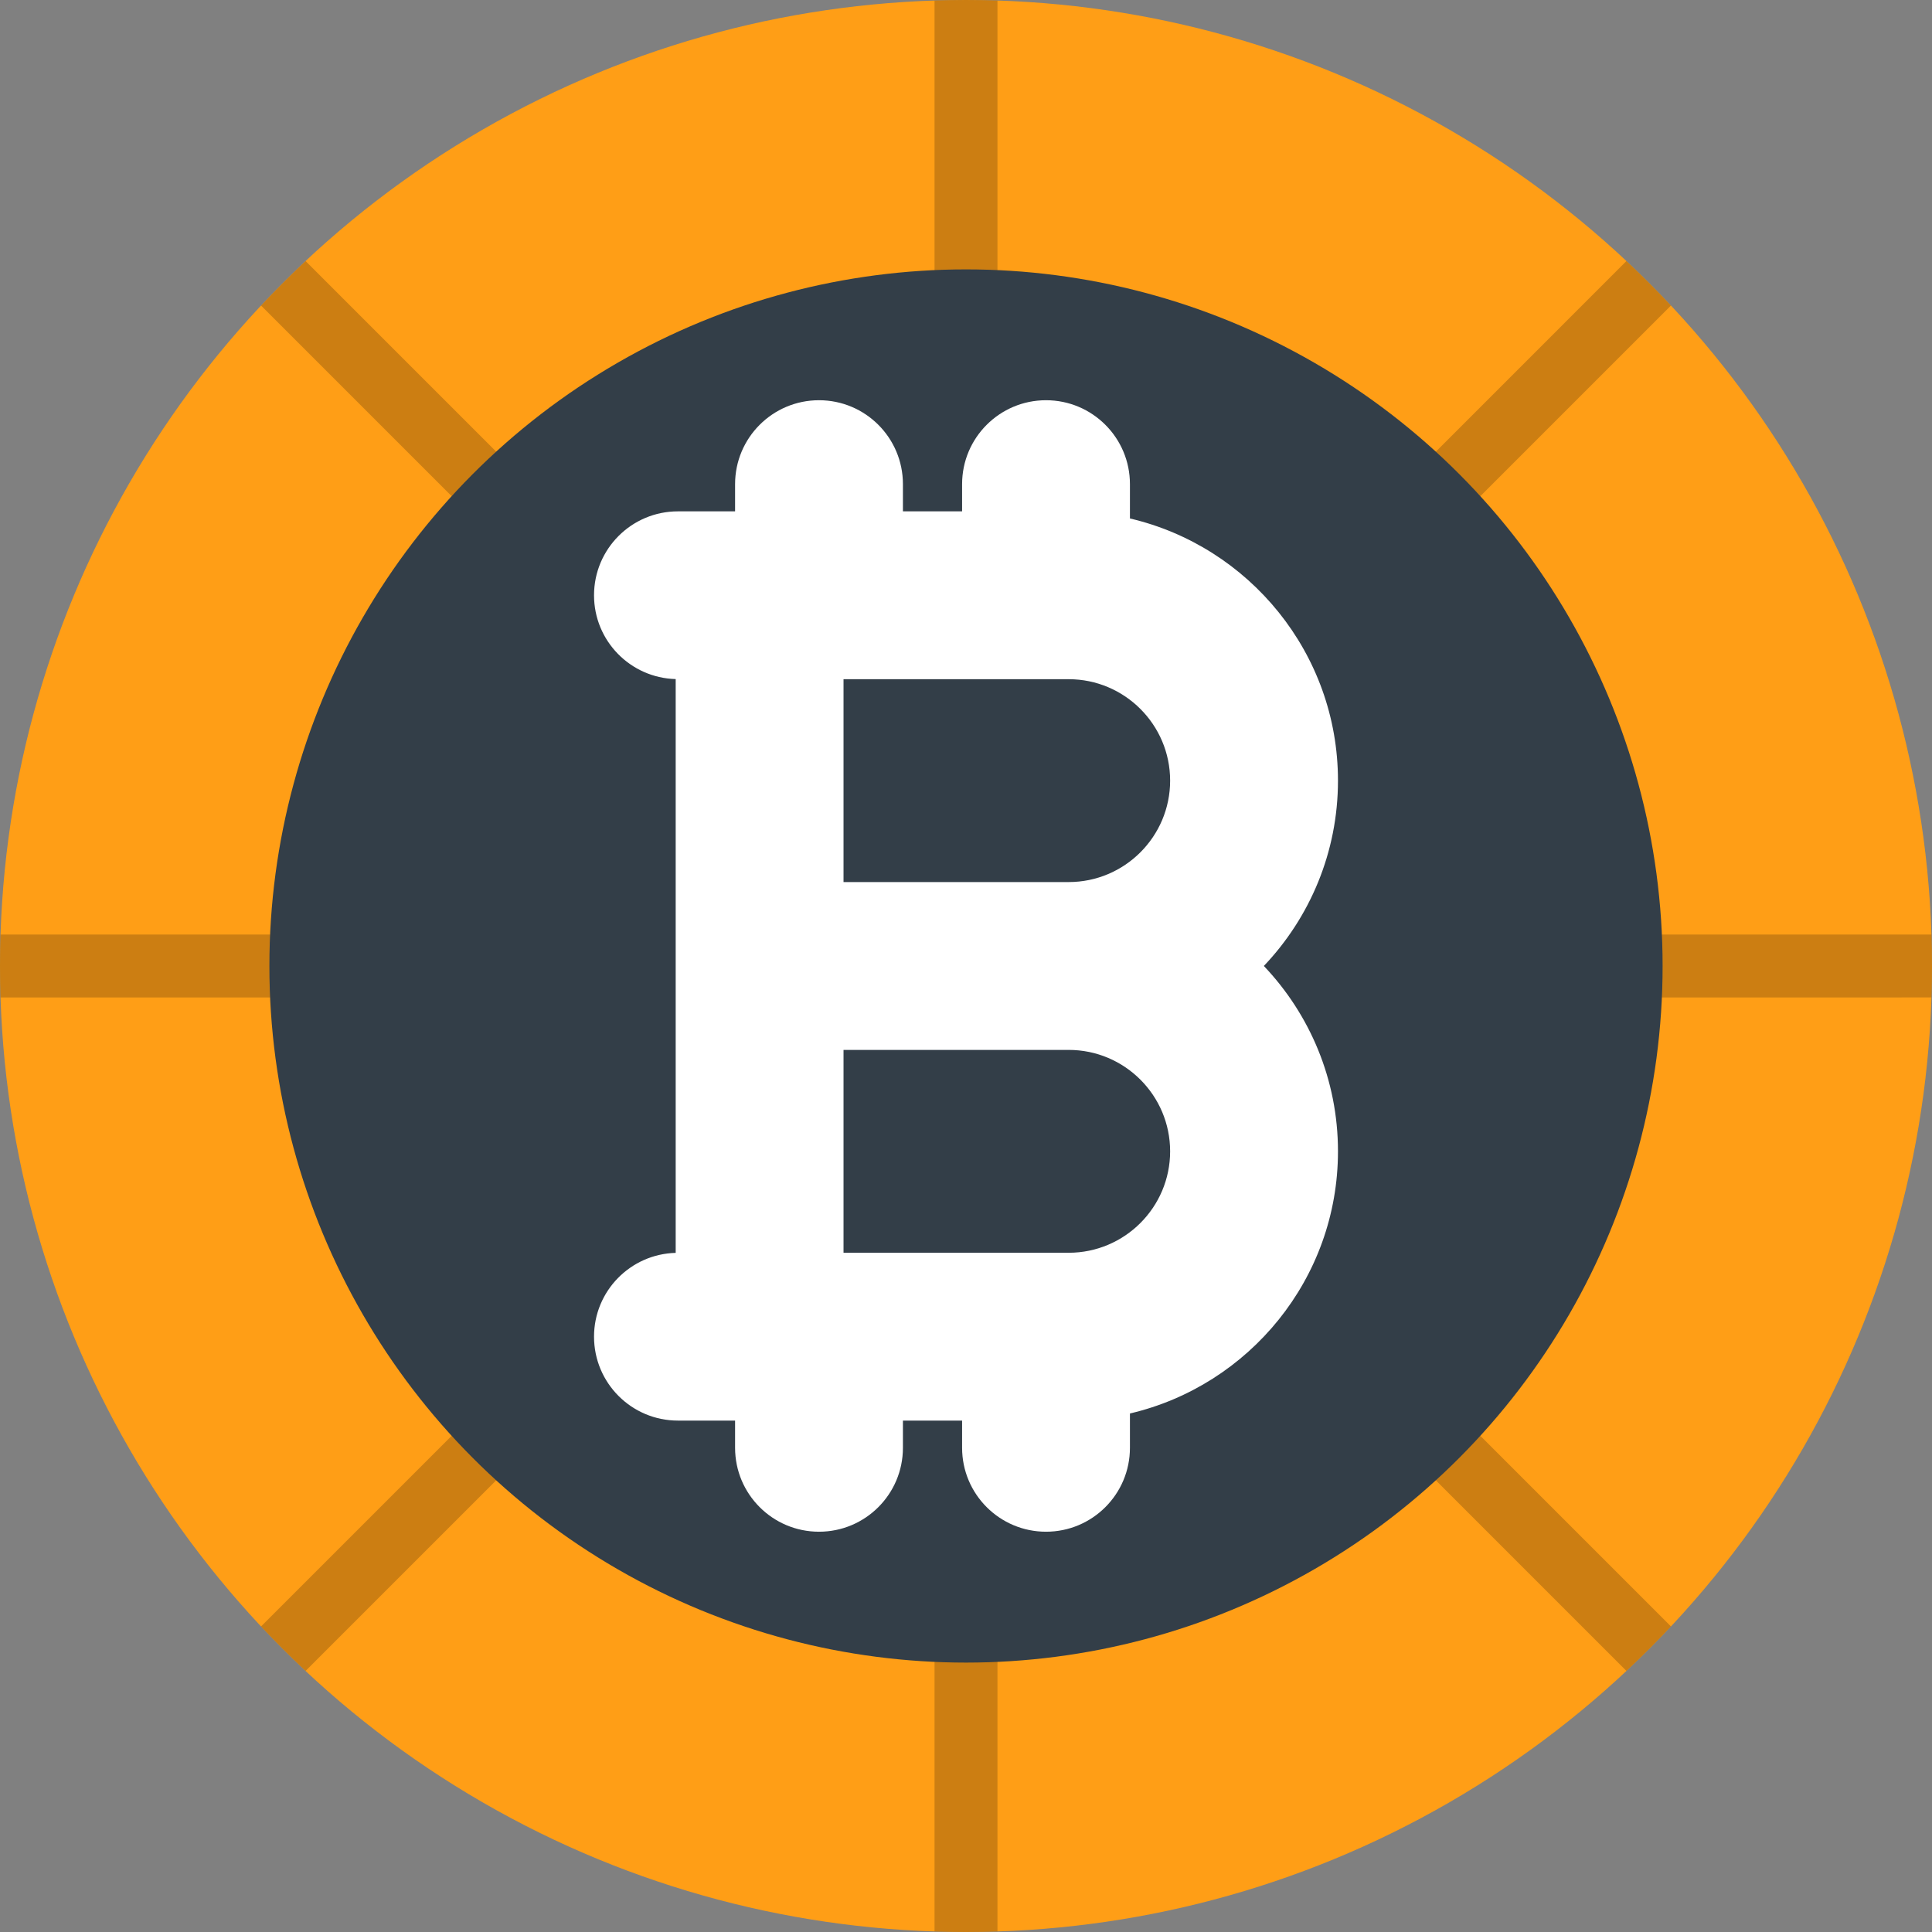
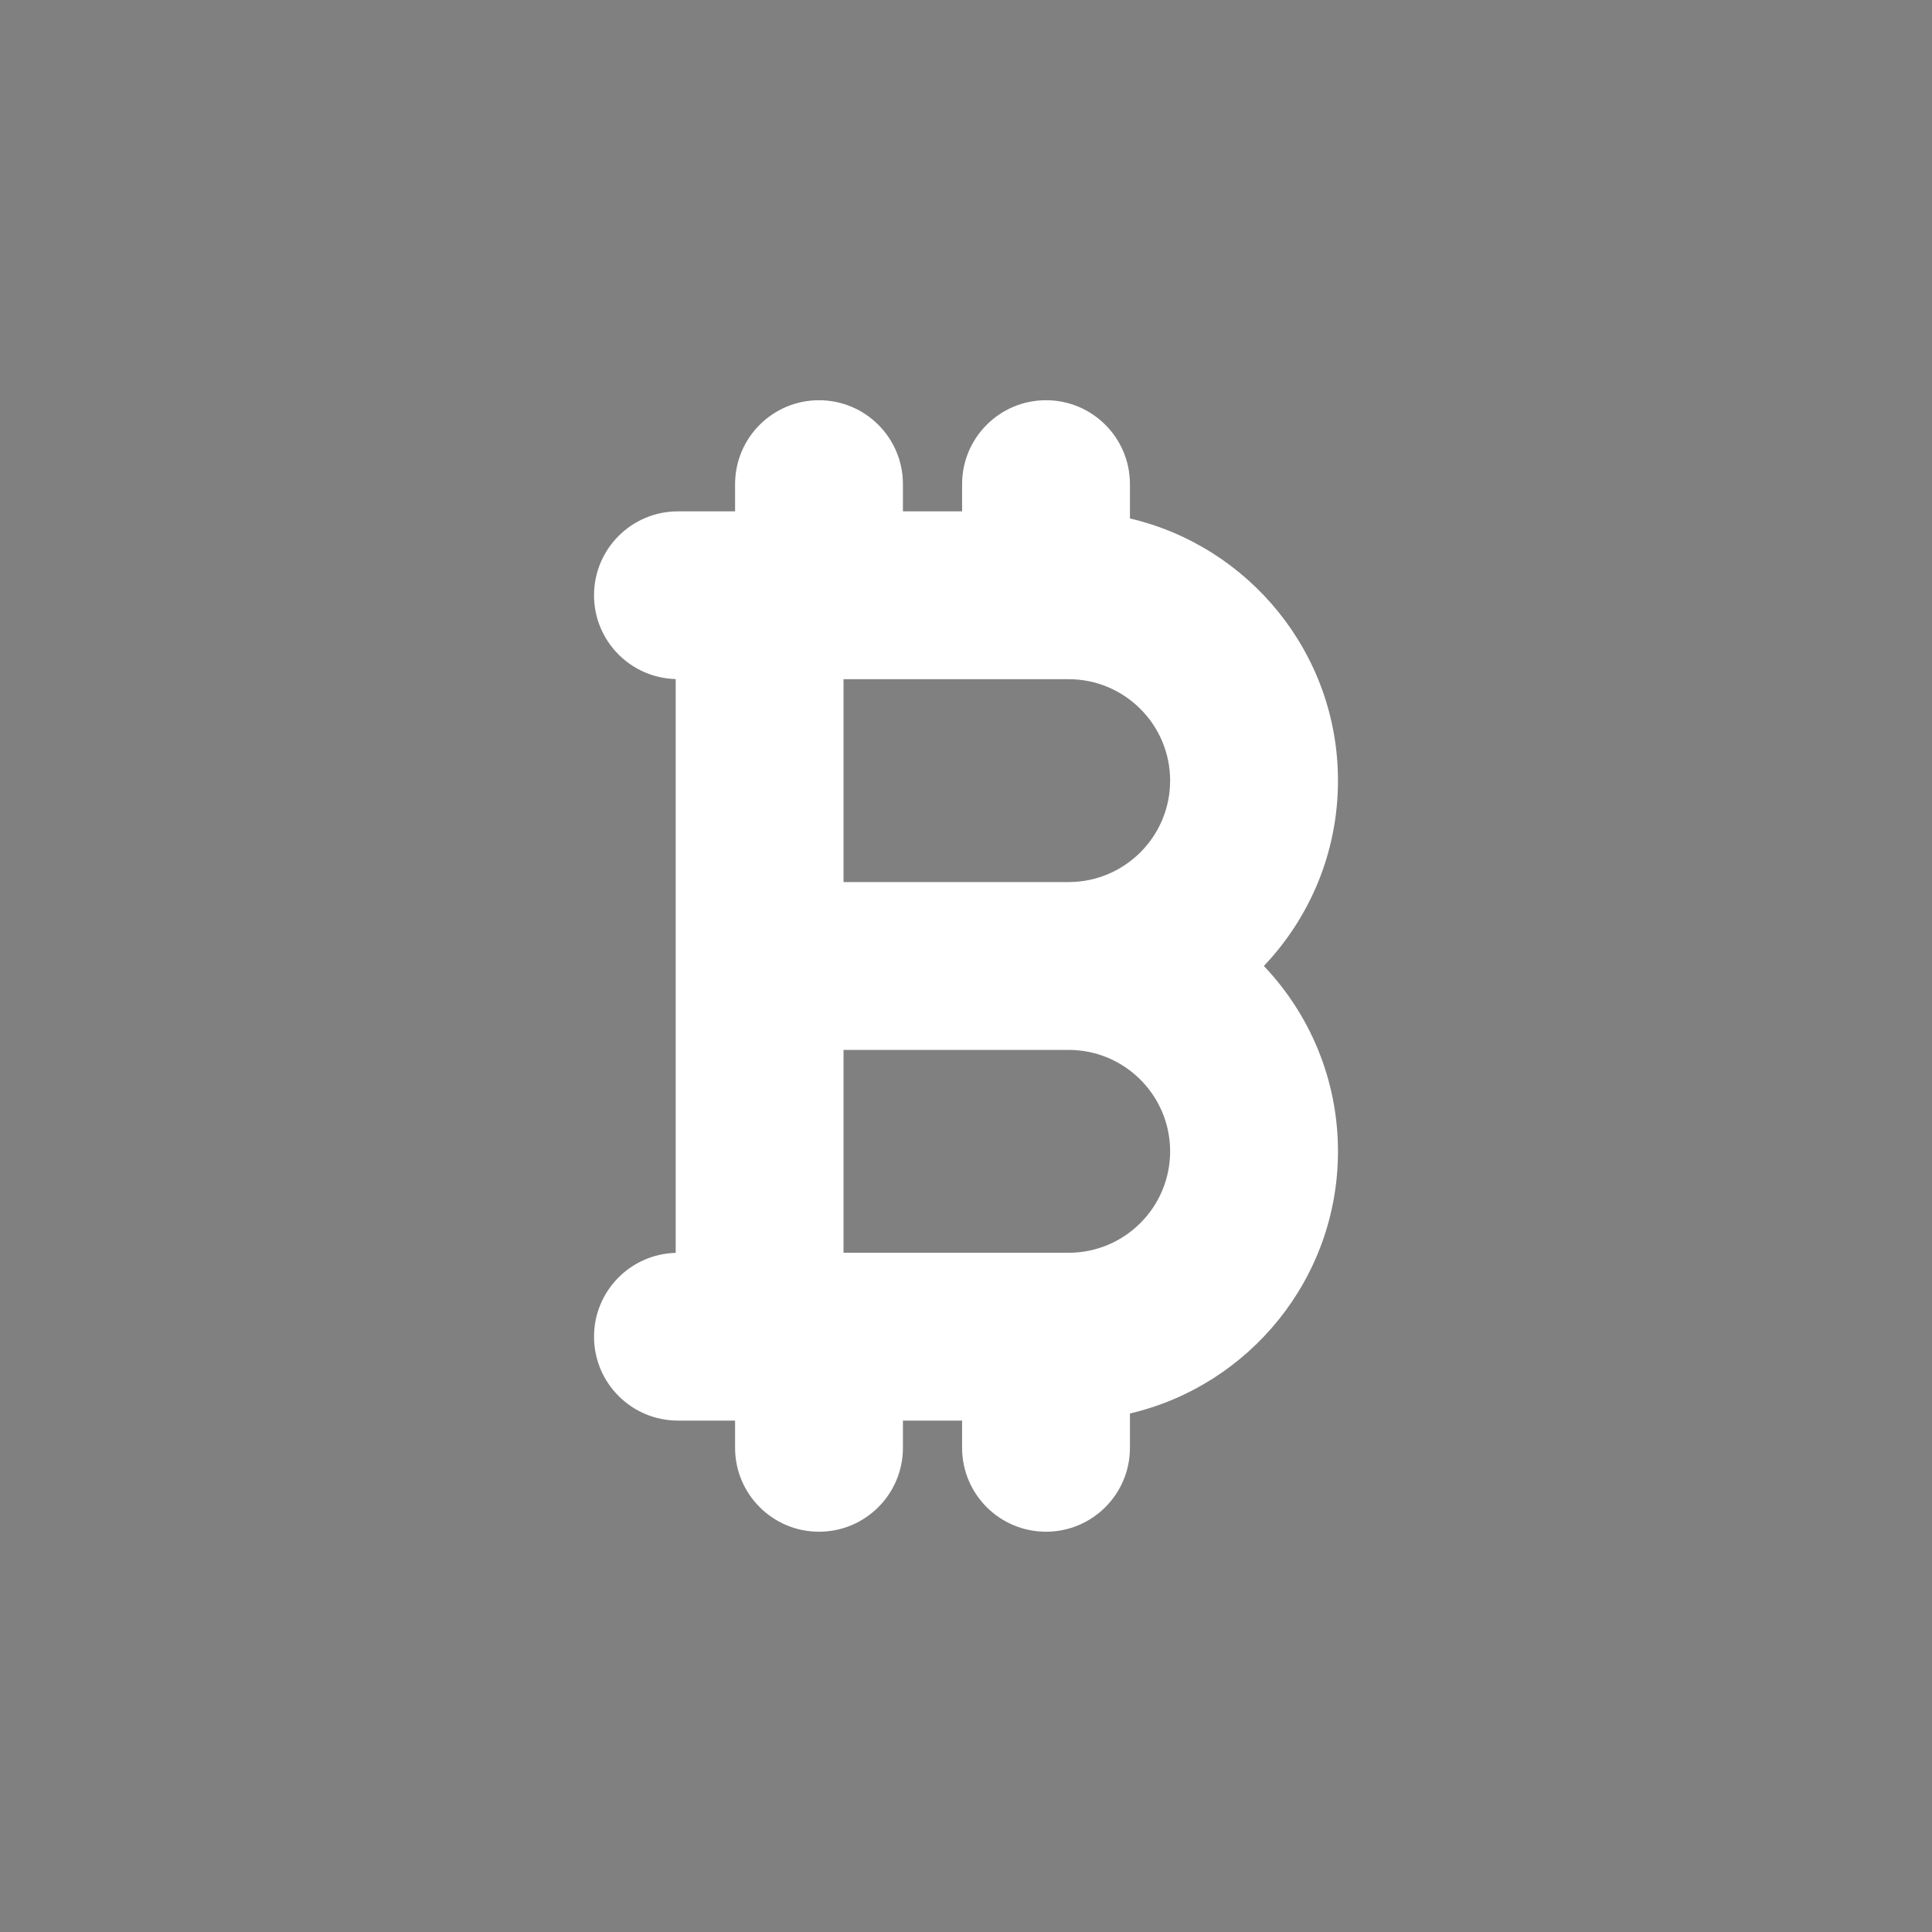
<svg xmlns="http://www.w3.org/2000/svg" version="1.1" id="Layer_1" x="0px" y="0px" viewBox="0 0 512 512" style="enable-background:new 0 0 512 512;" xml:space="preserve">
  <rect x="0" y="0" width="512" height="512" fill="#808080" stroke="none" />
-   <circle style="fill:#FF9E16;" cx="255.999" cy="255.998" r="255.998" />
-   <path style="opacity:0.2;enable-background:new    ;" d="M264.34,0.15C261.57,0.061,258.792,0,256,0s-5.57,0.061-8.34,0.15v78.952  h16.68V0.15z M79.106,247.656L0.15,247.657c-0.088,2.772-0.149,5.55-0.149,8.342c0,2.791,0.061,5.569,0.149,8.338l78.957-0.001  V247.656z M69.19,431.013c3.803,4.057,7.736,7.991,11.794,11.794l55.829-55.829l-11.794-11.795L69.19,431.013z M442.807,80.983  c-3.803-4.058-7.736-7.992-11.794-11.794l-55.828,55.83l11.795,11.793L442.807,80.983z M69.193,80.984l55.828,55.828l11.794-11.795  L80.988,69.189C76.93,72.992,72.996,76.925,69.193,80.984z M375.185,386.979l55.831,55.828c4.058-3.803,7.992-7.736,11.795-11.795  l-55.831-55.829L375.185,386.979z M511.85,247.655l-78.958,0.002v16.68l78.958-0.002c0.089-2.769,0.149-5.545,0.149-8.336  C512.001,253.207,511.939,250.428,511.85,247.655z M247.659,432.892l0.002,78.958c2.77,0.089,5.547,0.15,8.339,0.15  c2.792,0,5.57-0.061,8.341-0.15l-0.002-78.958H247.659z" />
-   <circle style="fill:#333E48;" cx="255.999" cy="255.998" r="184.607" />
  <path style="fill:#FFFFFF;" d="M354.578,206.876c0-33.764-23.579-62.107-55.132-69.477v-9.094c0-12.283-9.957-22.24-22.24-22.24  c-12.283,0-22.24,9.957-22.24,22.24v7.209h-15.681v-7.209c0-12.283-9.957-22.24-22.24-22.24s-22.24,9.957-22.24,22.24v7.209h-15.141  c-12.283,0-22.24,9.957-22.24,22.24c0,12.08,9.637,21.889,21.64,22.21v152.059c-12.002,0.321-21.64,10.129-21.64,22.21  c0,12.283,9.957,22.24,22.24,22.24h15.141v7.21c0,12.283,9.957,22.24,22.24,22.24s22.24-9.957,22.24-22.24v-7.21h15.681v7.21  c0,12.283,9.957,22.24,22.24,22.24s22.24-9.957,22.24-22.24v-9.095c31.552-7.369,55.132-35.71,55.132-69.476  c0-19.014-7.477-36.316-19.643-49.12C347.101,243.192,354.578,225.889,354.578,206.876z M283.217,331.994h-59.674v-53.758h59.674  c14.822,0,26.88,12.059,26.88,26.88C310.098,319.936,298.039,331.994,283.217,331.994z M283.217,233.755h-59.674v-53.76h59.674  c14.822,0,26.88,12.059,26.88,26.88C310.098,221.697,298.039,233.755,283.217,233.755z" />
  <g>
</g>
  <g>
</g>
  <g>
</g>
  <g>
</g>
  <g>
</g>
  <g>
</g>
  <g>
</g>
  <g>
</g>
  <g>
</g>
  <g>
</g>
  <g>
</g>
  <g>
</g>
  <g>
</g>
  <g>
</g>
  <g>
</g>
</svg>